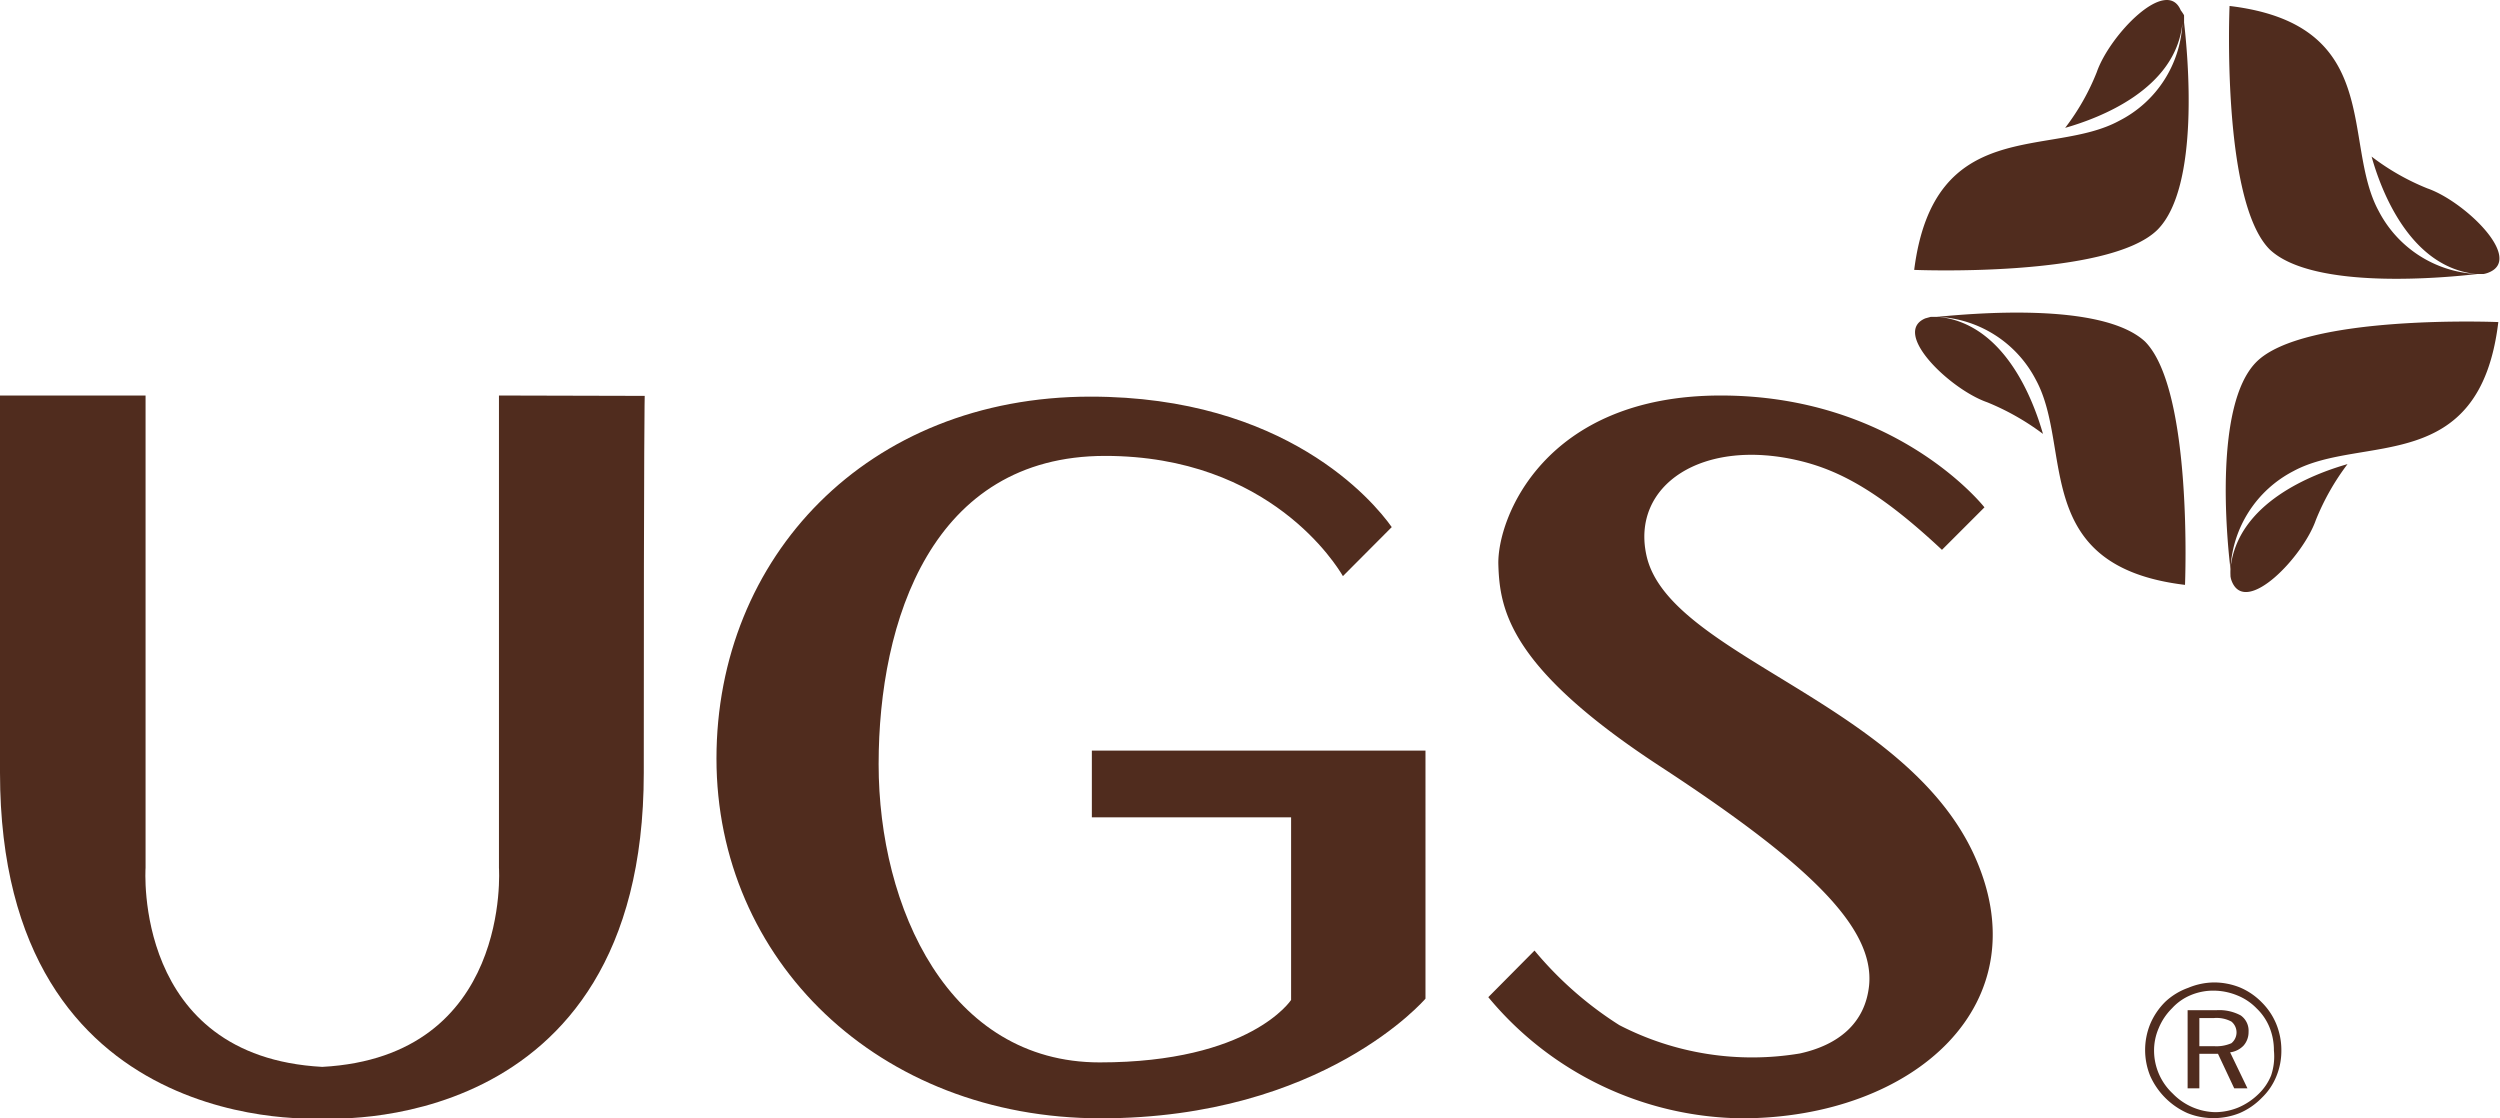
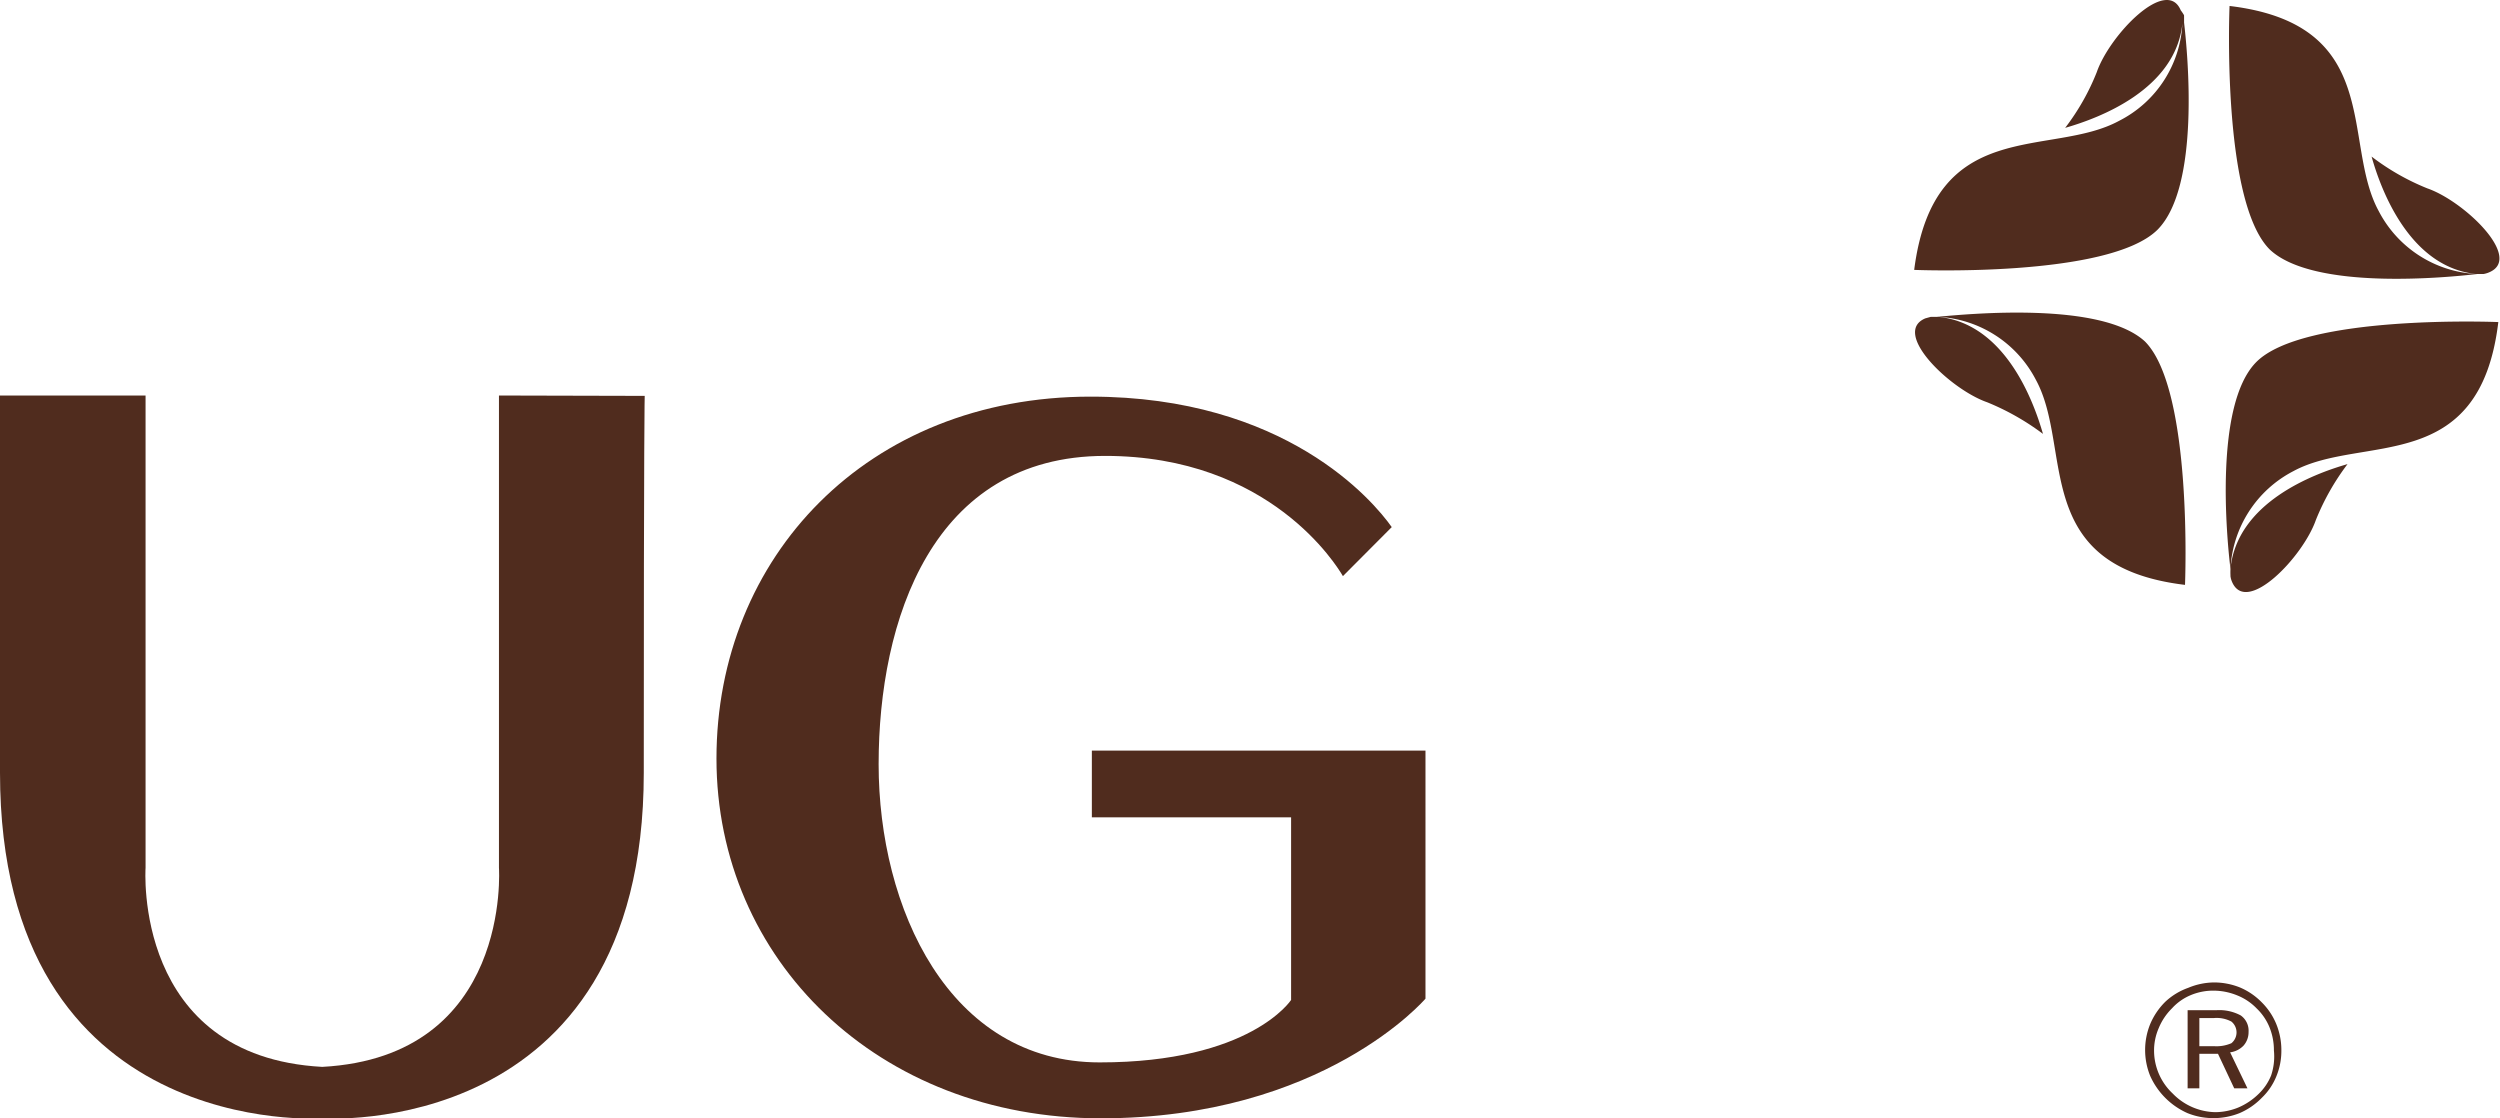
<svg xmlns="http://www.w3.org/2000/svg" viewBox="0 0 134.13 60">
  <defs>
    <style>.cls-1,.cls-2{fill:#502c1e;}.cls-2{fill-rule:evenodd;}</style>
  </defs>
  <g id="Layer_2" data-name="Layer 2">
    <g id="layout">
      <path class="cls-1" d="M26.77,21.22V46.56s.7,10.13-9.48,10.68C7.11,56.69,7.81,46.56,7.81,46.56V21.22H0s0,1.33,0,20.23C0,61.22,17.29,60,17.29,60s17.25,1.24,17.25-18.53c0-18.9.05-20.23.05-20.23Z" />
-       <path class="cls-1" d="M105.85,45.73C102,37.62,89.54,35.15,88.34,29.82c-.85-3.78,3-6.38,8.29-5.08,2.09.52,4.23,1.64,7.56,4.76l2.28-2.28c-.3-.38-5-6-14.15-6-9.47,0-12,6.6-11.93,9.07s.64,5.57,8.67,10.82,11.53,8.67,11.22,11.77c-.21,2-1.62,3.18-3.71,3.64A15.52,15.52,0,0,1,86.88,55a19.44,19.44,0,0,1-4.55-4l-2.48,2.5A17.92,17.92,0,0,0,93.43,60C102.67,60,109.67,53.85,105.85,45.73Z" />
      <path class="cls-1" d="M58.58,43.85H69.27v9.8S67.1,57,59,57s-11.86-8.3-11.86-16S50,24.46,59.29,24.46c8.88,0,12.46,5.94,12.76,6.45l2.62-2.63c-1-1.42-5.71-7-16.16-7-12,0-20.07,8.63-20.07,19.42S47.11,60,59.06,60s17.42-6.42,17.42-6.42V40.27H58.58Z" />
      <path class="cls-1" d="M117.18,1.21c0-.13,0-.23,0-.33a.21.21,0,0,1,0-.06v0A2.46,2.46,0,0,0,117,.55c-.77-1.83-3.81,1.33-4.5,3.31a12.45,12.45,0,0,1-1.7,3c1.86-.53,5.92-2.07,6.29-5.6a6.21,6.21,0,0,1-3.39,5.22c-3.67,2-9.94-.32-11,8,0,0,10.45.44,13.06-2.16C118.05,10,117.38,2.93,117.18,1.21Z" />
      <path class="cls-1" d="M132.92,14.7l.33,0h0a1.32,1.32,0,0,0,.3-.09c1.83-.77-1.33-3.81-3.31-4.5a12.71,12.71,0,0,1-3-1.71c.52,1.86,2.07,5.93,5.6,6.3a6.27,6.27,0,0,1-5.22-3.38c-2-3.67.32-10-8-11,0,0-.45,10.47,2.16,13.07C124.11,15.58,131.2,14.9,132.92,14.7Z" />
      <path class="cls-1" d="M119.67,30.53a3.18,3.18,0,0,0,0,.34.2.2,0,0,0,0,.05v0a1.11,1.11,0,0,0,.08.29c.77,1.84,3.81-1.33,4.5-3.31a13,13,0,0,1,1.7-3c-1.85.53-5.92,2.07-6.28,5.61a6.26,6.26,0,0,1,3.37-5.23c3.68-2,10,.32,11-8,0,0-10.46-.44-13,2.16C118.8,21.73,119.46,28.81,119.67,30.53Z" />
      <path class="cls-1" d="M103.92,17l-.33,0h0l-.29.08c-1.84.77,1.33,3.81,3.31,4.5a13.39,13.39,0,0,1,3,1.7c-.53-1.85-2.07-5.92-5.61-6.28a6.27,6.27,0,0,1,5.23,3.38c2,3.67-.32,10,8,11,0,0,.44-10.46-2.15-13.06C112.73,16.16,105.65,16.84,103.92,17Z" />
      <path class="cls-2" d="M118.79,54.62H118v1.51h.79a2,2,0,0,0,.93-.16.75.75,0,0,0,0-1.16A1.68,1.68,0,0,0,118.79,54.62Zm.12-.42a2.43,2.43,0,0,1,1.31.28,1,1,0,0,1,.42.88,1.09,1.09,0,0,1-.27.74,1.21,1.21,0,0,1-.72.36l.93,1.93h-.71L119,56.54h-1v1.85h-.63V54.2ZM122,56.36a3.27,3.27,0,0,0-.24-1.25,2.93,2.93,0,0,0-.68-1,3,3,0,0,0-1.06-.71,3.37,3.37,0,0,0-1.26-.25,3.12,3.12,0,0,0-1.22.24,2.81,2.81,0,0,0-1,.7,3.21,3.21,0,0,0-.72,1.07,3,3,0,0,0-.25,1.23,3.16,3.16,0,0,0,1,2.28,3.27,3.27,0,0,0,2.28,1,3.31,3.31,0,0,0,1.24-.25,3.52,3.52,0,0,0,1.08-.72,2.86,2.86,0,0,0,.68-1A3.2,3.2,0,0,0,122,56.36Zm-3.24-3.65a3.74,3.74,0,0,1,1.42.27,3.59,3.59,0,0,1,1.17.8,3.53,3.53,0,0,1,.78,1.17,3.71,3.71,0,0,1,.27,1.4,3.6,3.6,0,0,1-.27,1.4,3.31,3.31,0,0,1-.78,1.15,3.68,3.68,0,0,1-1.19.82,3.79,3.79,0,0,1-1.4.27,3.71,3.71,0,0,1-1.4-.27,3.94,3.94,0,0,1-2-2,3.69,3.69,0,0,1,0-2.77,3.7,3.7,0,0,1,.82-1.21A3.51,3.51,0,0,1,117.4,53,3.67,3.67,0,0,1,118.8,52.71Z" />
    </g>
  </g>
</svg>